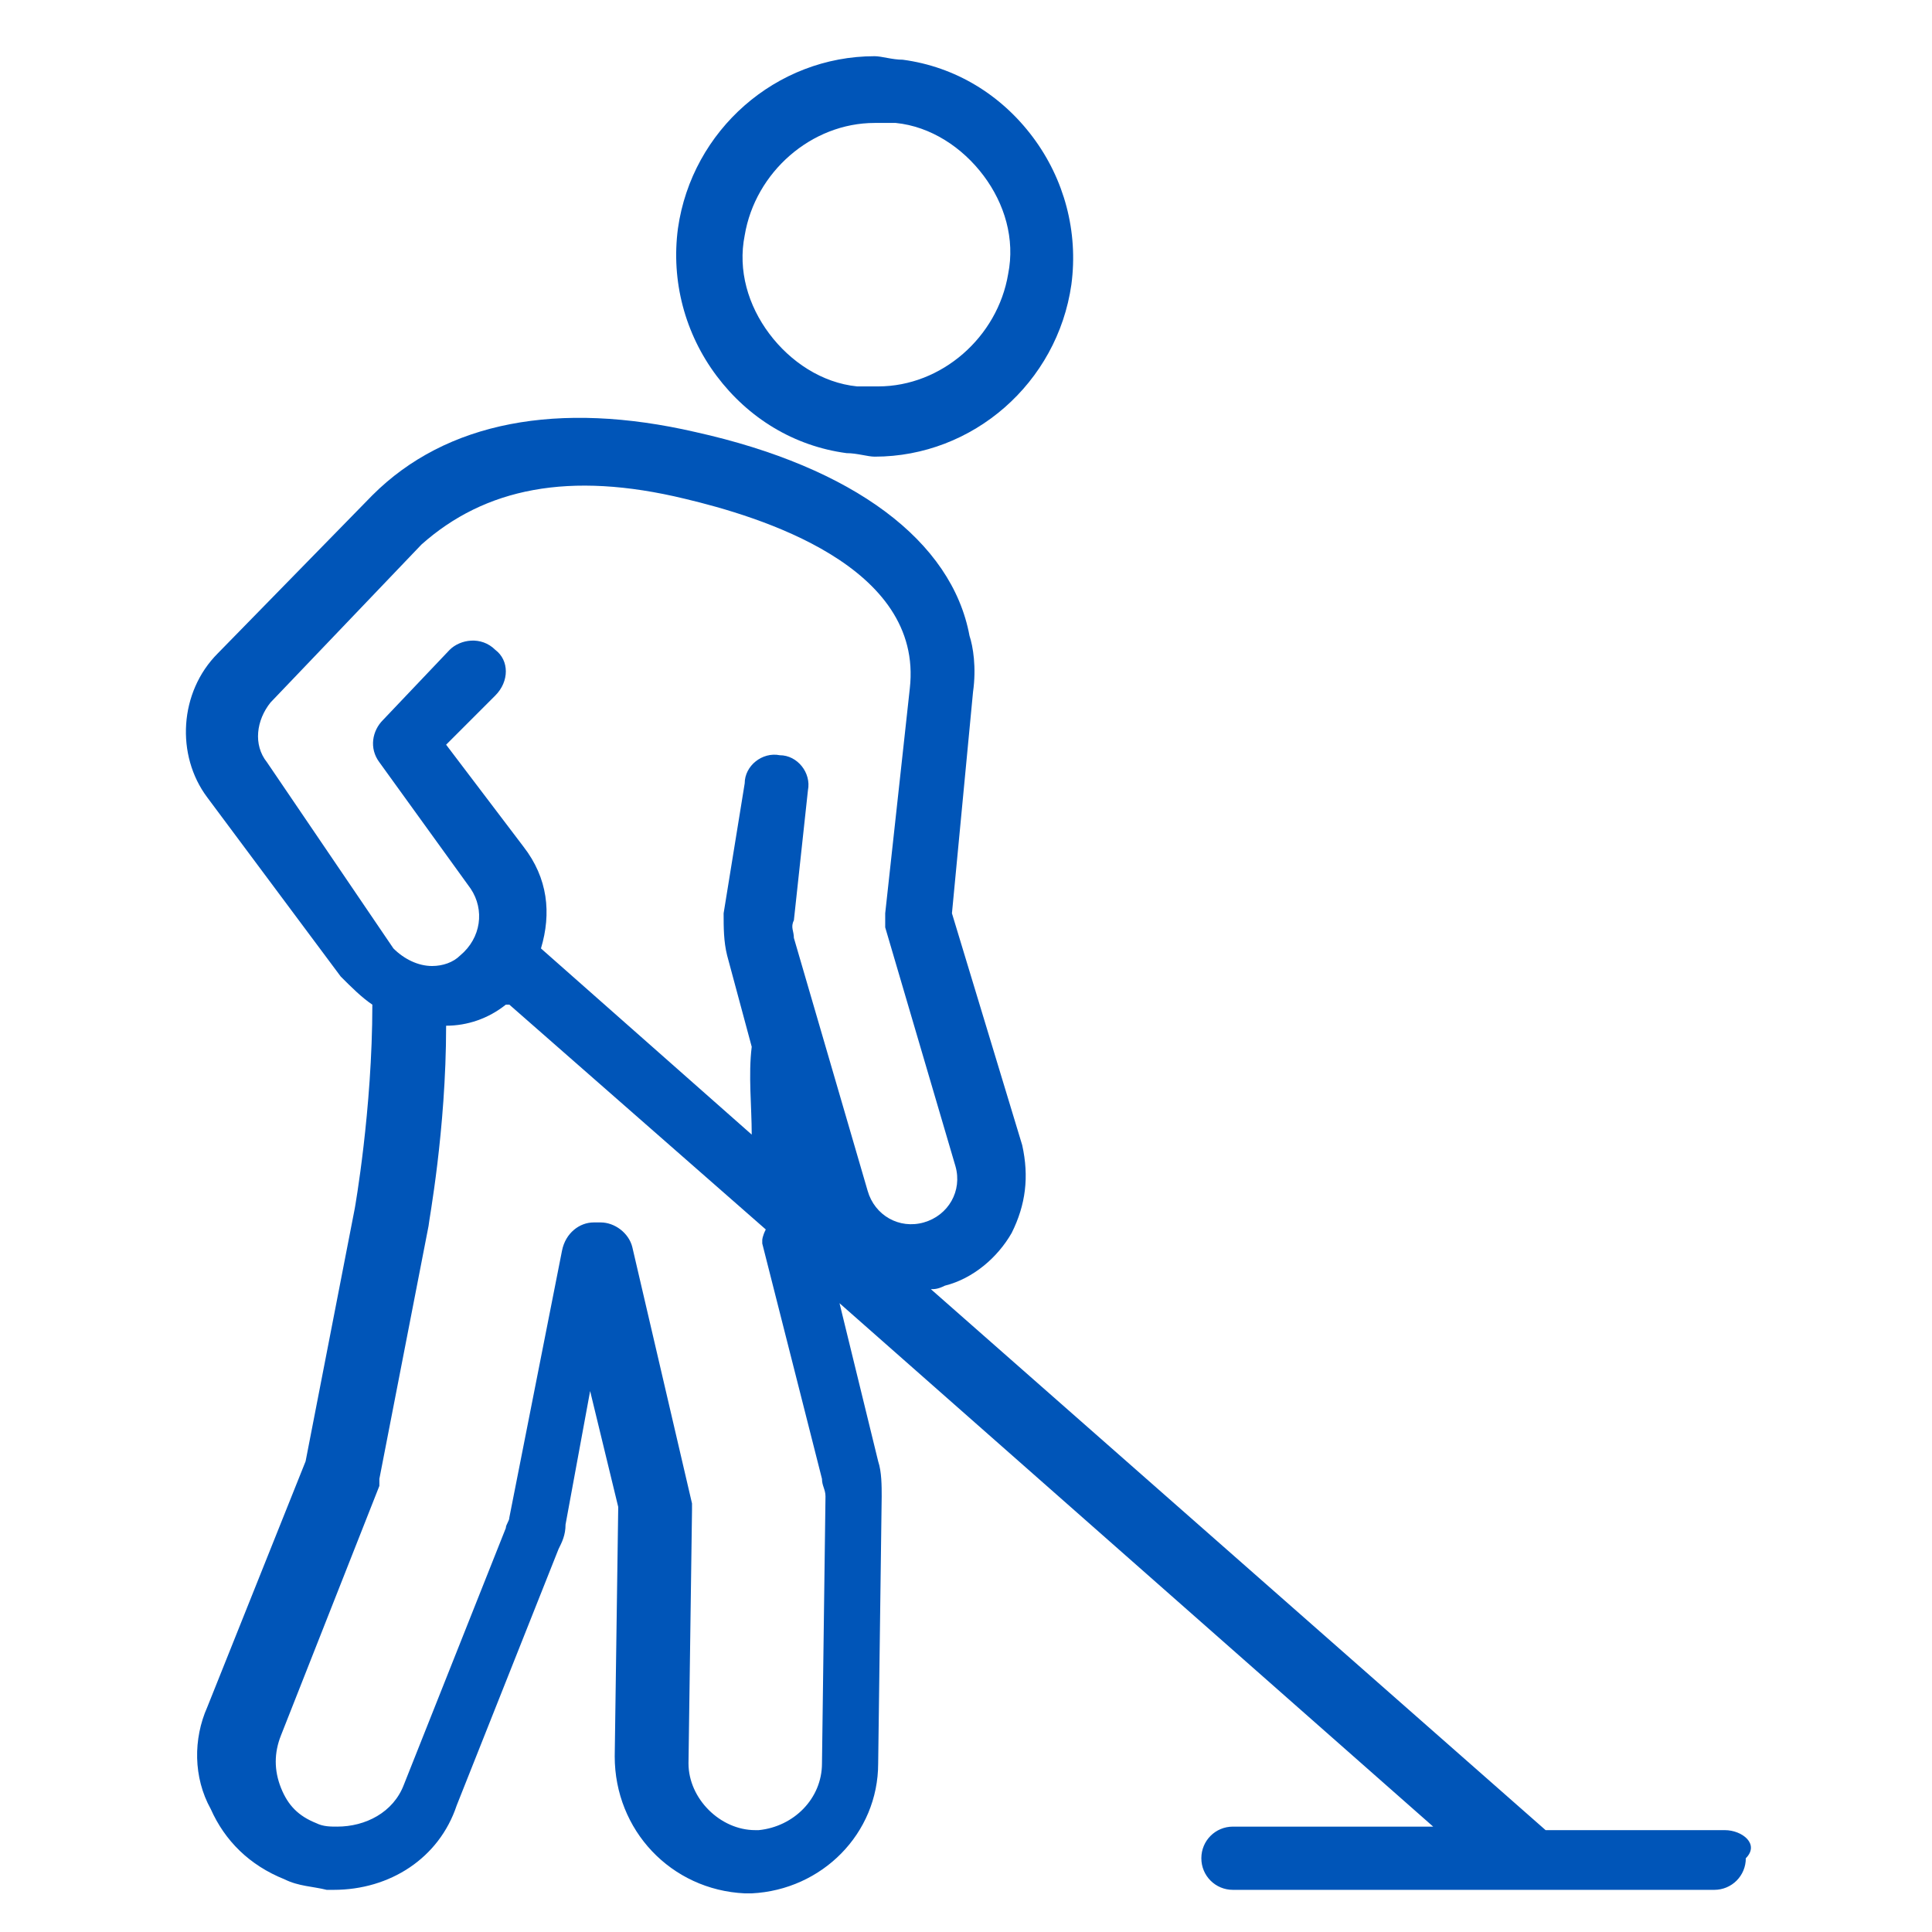
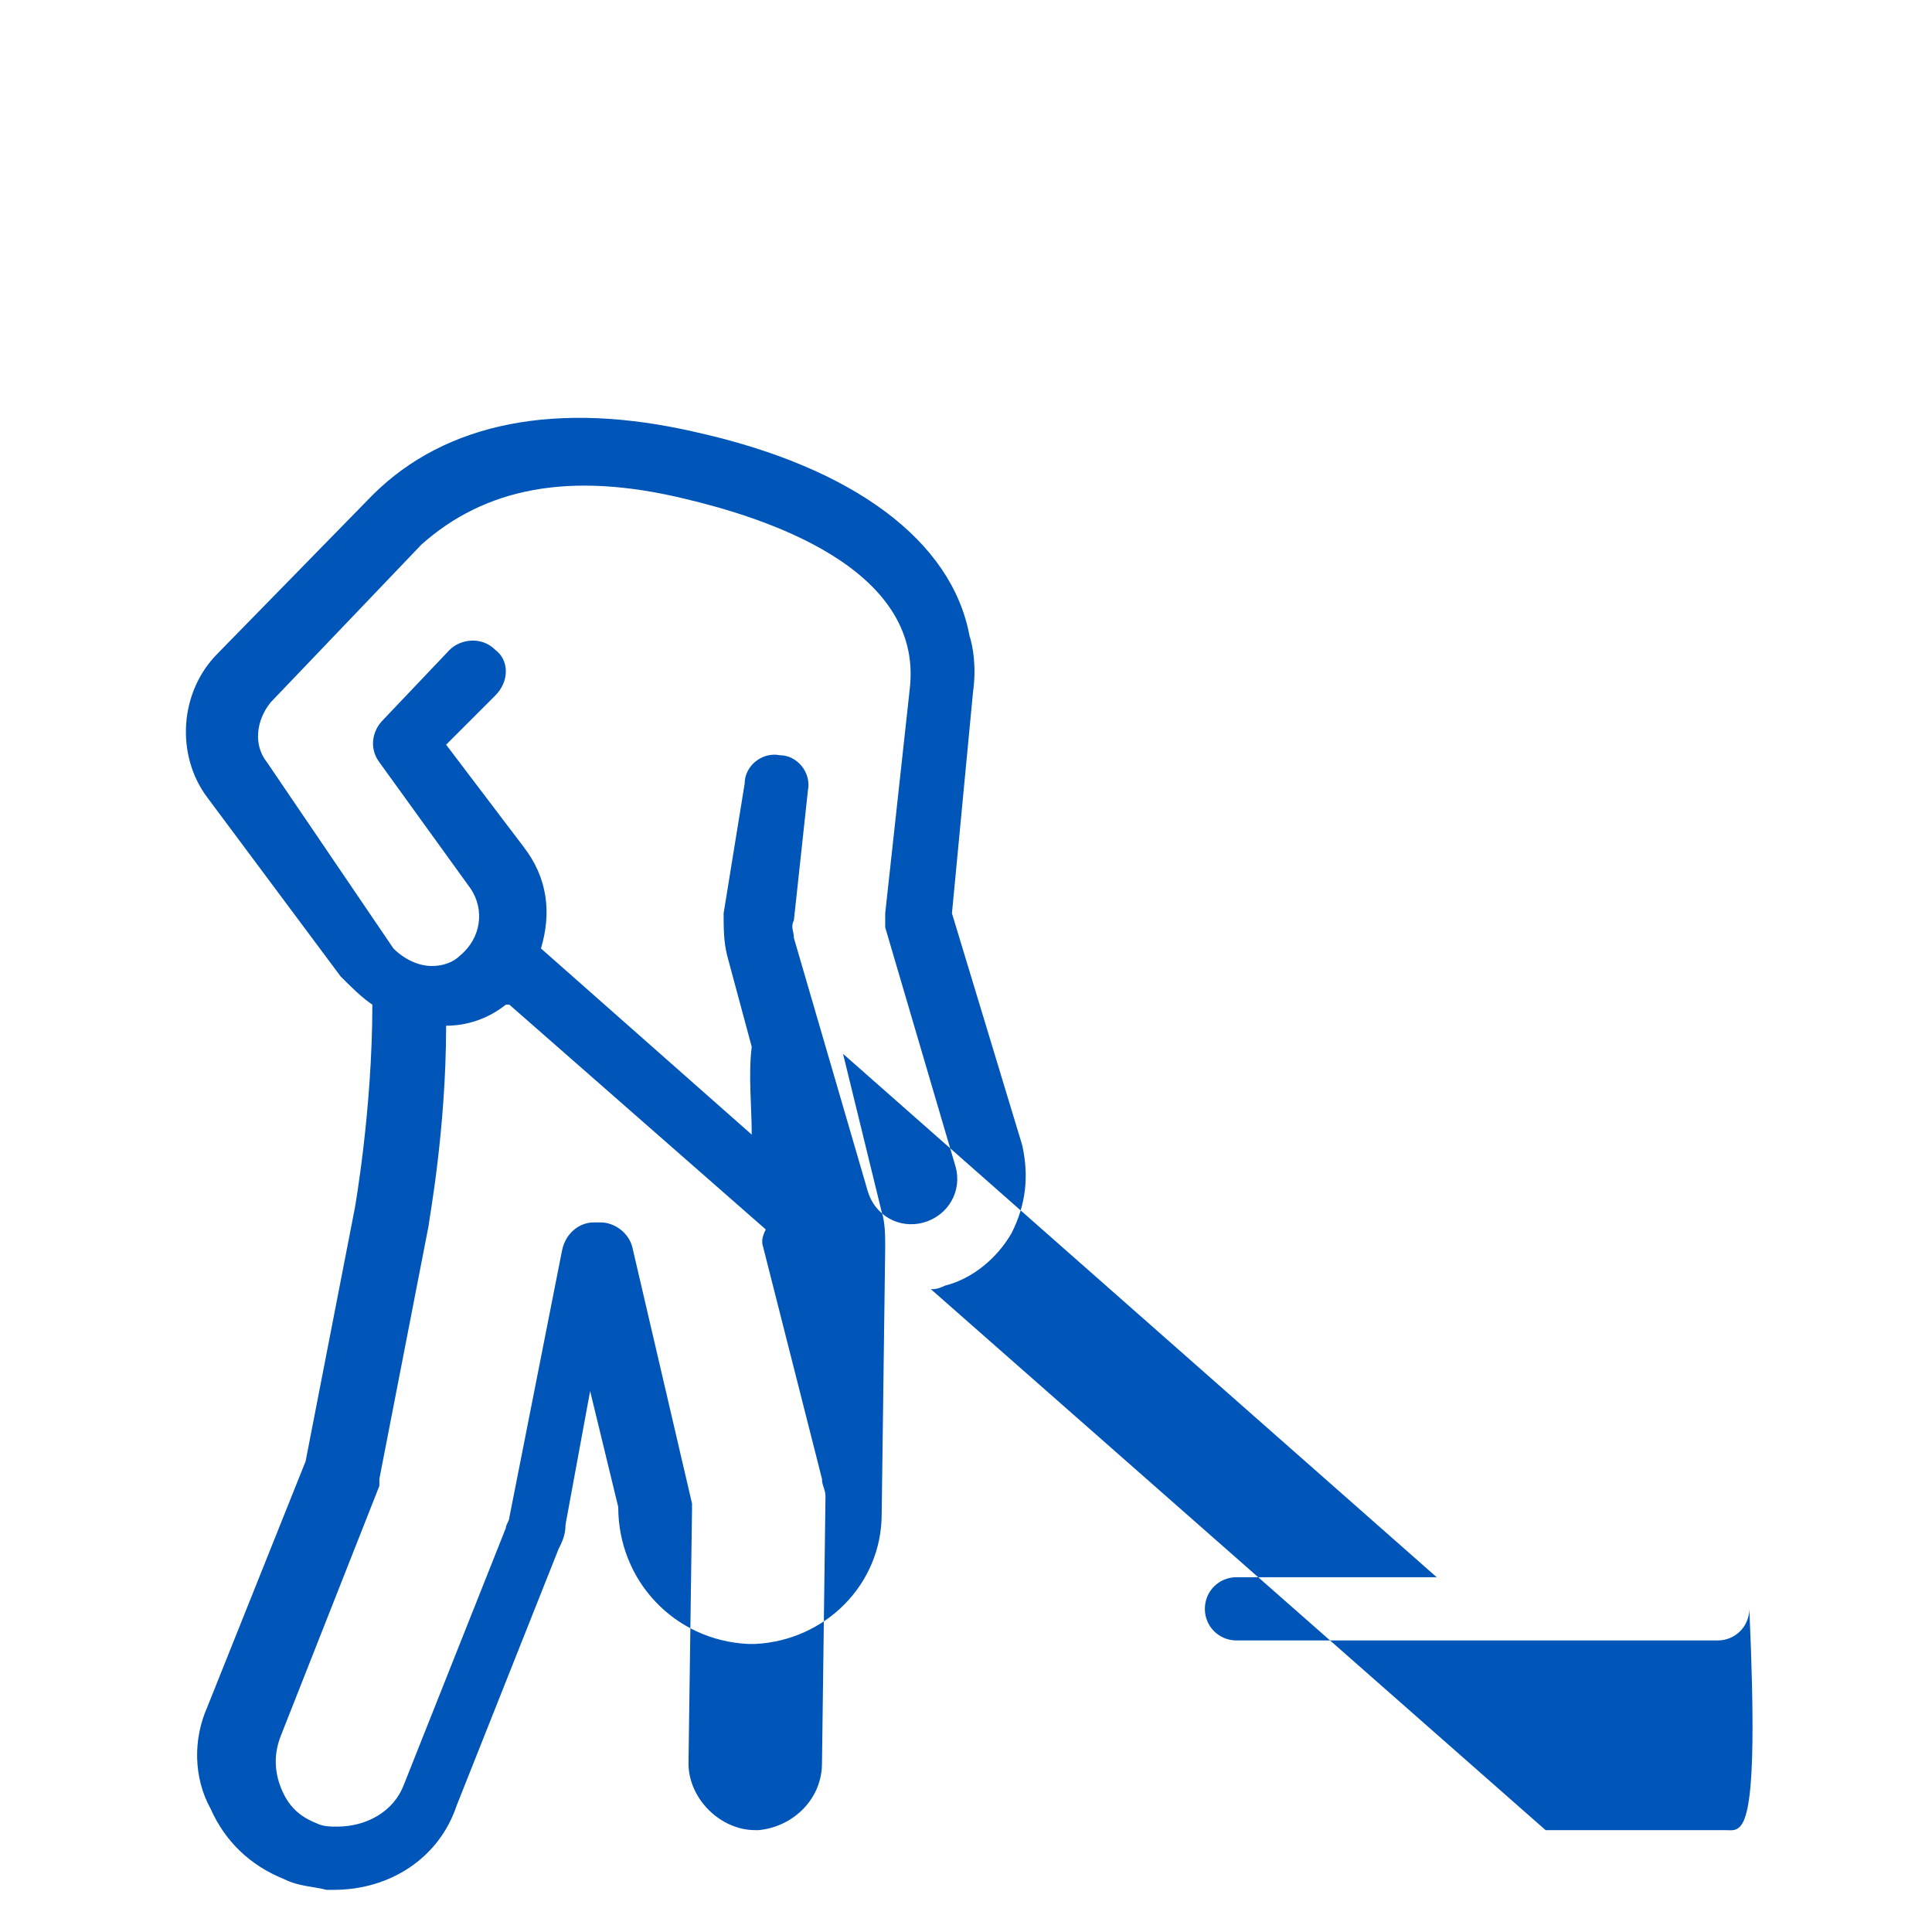
<svg xmlns="http://www.w3.org/2000/svg" version="1.1" id="Capa_1" x="0px" y="0px" viewBox="0 0 55 55" style="enable-background:new 0 0 55 55;" xml:space="preserve">
  <style type="text/css">
	.st0{fill:#0055B8;}
	.st1{fill:#6B6B6B;}
	.st2{fill:none;stroke:#0055B8;stroke-width:1.1;stroke-linecap:round;stroke-linejoin:round;stroke-miterlimit:10;}
	.st3{fill:none;stroke:#0055B8;stroke-linecap:round;stroke-linejoin:round;stroke-miterlimit:10;}
	.st4{fill:none;stroke:#0055B8;stroke-width:1.5;stroke-linecap:round;stroke-linejoin:round;stroke-miterlimit:10;}
	.st5{fill:none;stroke:#0055B8;stroke-width:0.75;stroke-linecap:round;stroke-linejoin:round;stroke-miterlimit:10;}
	.st6{fill:none;stroke:#0055B8;stroke-width:0.5;stroke-linecap:round;stroke-linejoin:round;stroke-miterlimit:10;}
	.st7{fill:none;stroke:#0055B8;stroke-miterlimit:10;}
	.st8{fill:none;stroke:#0055B8;stroke-width:0.25;stroke-miterlimit:10;}
	.st9{fill:#0055B8;stroke:#0055B8;stroke-width:0.5;stroke-linecap:round;stroke-linejoin:round;stroke-miterlimit:10;}
	.st10{fill:none;stroke:#0055B8;stroke-width:1.2;stroke-miterlimit:10;}
</style>
  <g>
-     <path class="st0" d="M49.1,52.1H44L26.5,36.7c0.1,0,0.2,0,0.4-0.1c0.8-0.2,1.5-0.8,1.9-1.5c0.4-0.8,0.5-1.6,0.3-2.5L27.1,26   l0.6-6.3c0.1-0.7,0-1.3-0.1-1.6c-0.5-2.7-3.3-4.8-7.8-5.8c-3.9-0.9-7.1-0.3-9.2,1.8l-4.4,4.5c-1.1,1.1-1.2,2.9-0.3,4.1l3.8,5.1   c0.3,0.3,0.6,0.6,0.9,0.8c0,3-0.5,5.8-0.5,5.8l-1.4,7.2l-2.8,7c-0.4,0.9-0.4,2,0.1,2.9c0.4,0.9,1.1,1.6,2.1,2   c0.4,0.2,0.8,0.2,1.2,0.3c0.1,0,0.1,0,0.2,0c1.6,0,3-0.9,3.5-2.4l2.9-7.3c0.1-0.2,0.2-0.4,0.2-0.7l0.7-3.8l0.8,3.3l-0.1,7.1   c0,2.1,1.6,3.8,3.7,3.9c0.1,0,0.1,0,0.2,0c2-0.1,3.6-1.7,3.6-3.7l0.1-7.6c0-0.3,0-0.7-0.1-1l-1.1-4.5l16.9,14.9h-5.7   c-0.5,0-0.9,0.4-0.9,0.9c0,0.5,0.4,0.9,0.9,0.9h13.7c0.5,0,0.9-0.4,0.9-0.9C50.1,52.5,49.6,52.1,49.1,52.1z M7.6,21.7   c-0.4-0.5-0.3-1.2,0.1-1.7l4.3-4.5c1.8-1.6,4.2-2.1,7.5-1.3c2.1,0.5,6.8,1.9,6.4,5.4L25.2,26c0,0.1,0,0.2,0,0.4l2,6.8   c0.2,0.7-0.2,1.4-0.9,1.6c-0.7,0.2-1.4-0.2-1.6-0.9l-2.1-7.2c0-0.2-0.1-0.3,0-0.5l0.4-3.7c0.1-0.5-0.3-1-0.8-1   c-0.5-0.1-1,0.3-1,0.8L20.6,26c0,0.4,0,0.8,0.1,1.2l0.7,2.6c-0.1,0.8,0,1.7,0,2.5l-6-5.3c0.3-1,0.2-2-0.5-2.9l-2.2-2.9l1.4-1.4   c0.4-0.4,0.4-1,0-1.3c-0.4-0.4-1-0.3-1.3,0l-1.9,2c-0.3,0.3-0.4,0.8-0.1,1.2l2.6,3.6c0.4,0.6,0.3,1.4-0.3,1.9   c-0.2,0.2-0.5,0.3-0.8,0.3c-0.4,0-0.8-0.2-1.1-0.5L7.6,21.7z M21.7,35.3c0,0,0,0.1,0,0.1l1.7,6.7c0,0.2,0.1,0.3,0.1,0.5l-0.1,7.6   c0,1-0.8,1.8-1.8,1.9c0,0-0.1,0-0.1,0c-1,0-1.9-0.9-1.9-1.9l0.1-7.2c0-0.1,0-0.2,0-0.2L18,35.5c-0.1-0.4-0.5-0.7-0.9-0.7l-0.2,0   c-0.4,0-0.8,0.3-0.9,0.8l-1.5,7.6c0,0.1-0.1,0.2-0.1,0.3l-2.9,7.3c-0.3,0.8-1.1,1.2-1.9,1.2C9.4,52,9.2,52,9,51.9   c-0.5-0.2-0.8-0.5-1-1c-0.2-0.5-0.2-1,0-1.5l2.8-7.1c0-0.1,0-0.1,0-0.2l1.4-7.2c0-0.1,0.5-2.7,0.5-5.7c0.6,0,1.2-0.2,1.7-0.6   c0,0,0,0,0.1,0l7.3,6.4C21.7,35.2,21.7,35.3,21.7,35.3z" />
-     <path class="st0" d="M24.1,12.9c0.3,0,0.6,0.1,0.8,0.1c2.8,0,5.2-2.1,5.6-4.9c0.2-1.5-0.2-3-1.1-4.2c-0.9-1.2-2.2-2-3.7-2.2   c-0.3,0-0.6-0.1-0.8-0.1c-2.8,0-5.2,2.1-5.6,4.9c-0.2,1.5,0.2,3,1.1,4.2C21.3,11.9,22.6,12.7,24.1,12.9z M21.2,6.7   c0.3-1.8,1.9-3.2,3.7-3.2c0.2,0,0.4,0,0.6,0c1,0.1,1.9,0.7,2.5,1.5c0.6,0.8,0.9,1.8,0.7,2.8c-0.3,1.8-1.9,3.2-3.7,3.2   c-0.2,0-0.4,0-0.6,0c-1-0.1-1.9-0.7-2.5-1.5C21.3,8.7,21,7.7,21.2,6.7z" />
+     <path class="st0" d="M49.1,52.1H44L26.5,36.7c0.1,0,0.2,0,0.4-0.1c0.8-0.2,1.5-0.8,1.9-1.5c0.4-0.8,0.5-1.6,0.3-2.5L27.1,26   l0.6-6.3c0.1-0.7,0-1.3-0.1-1.6c-0.5-2.7-3.3-4.8-7.8-5.8c-3.9-0.9-7.1-0.3-9.2,1.8l-4.4,4.5c-1.1,1.1-1.2,2.9-0.3,4.1l3.8,5.1   c0.3,0.3,0.6,0.6,0.9,0.8c0,3-0.5,5.8-0.5,5.8l-1.4,7.2l-2.8,7c-0.4,0.9-0.4,2,0.1,2.9c0.4,0.9,1.1,1.6,2.1,2   c0.4,0.2,0.8,0.2,1.2,0.3c0.1,0,0.1,0,0.2,0c1.6,0,3-0.9,3.5-2.4l2.9-7.3c0.1-0.2,0.2-0.4,0.2-0.7l0.7-3.8l0.8,3.3c0,2.1,1.6,3.8,3.7,3.9c0.1,0,0.1,0,0.2,0c2-0.1,3.6-1.7,3.6-3.7l0.1-7.6c0-0.3,0-0.7-0.1-1l-1.1-4.5l16.9,14.9h-5.7   c-0.5,0-0.9,0.4-0.9,0.9c0,0.5,0.4,0.9,0.9,0.9h13.7c0.5,0,0.9-0.4,0.9-0.9C50.1,52.5,49.6,52.1,49.1,52.1z M7.6,21.7   c-0.4-0.5-0.3-1.2,0.1-1.7l4.3-4.5c1.8-1.6,4.2-2.1,7.5-1.3c2.1,0.5,6.8,1.9,6.4,5.4L25.2,26c0,0.1,0,0.2,0,0.4l2,6.8   c0.2,0.7-0.2,1.4-0.9,1.6c-0.7,0.2-1.4-0.2-1.6-0.9l-2.1-7.2c0-0.2-0.1-0.3,0-0.5l0.4-3.7c0.1-0.5-0.3-1-0.8-1   c-0.5-0.1-1,0.3-1,0.8L20.6,26c0,0.4,0,0.8,0.1,1.2l0.7,2.6c-0.1,0.8,0,1.7,0,2.5l-6-5.3c0.3-1,0.2-2-0.5-2.9l-2.2-2.9l1.4-1.4   c0.4-0.4,0.4-1,0-1.3c-0.4-0.4-1-0.3-1.3,0l-1.9,2c-0.3,0.3-0.4,0.8-0.1,1.2l2.6,3.6c0.4,0.6,0.3,1.4-0.3,1.9   c-0.2,0.2-0.5,0.3-0.8,0.3c-0.4,0-0.8-0.2-1.1-0.5L7.6,21.7z M21.7,35.3c0,0,0,0.1,0,0.1l1.7,6.7c0,0.2,0.1,0.3,0.1,0.5l-0.1,7.6   c0,1-0.8,1.8-1.8,1.9c0,0-0.1,0-0.1,0c-1,0-1.9-0.9-1.9-1.9l0.1-7.2c0-0.1,0-0.2,0-0.2L18,35.5c-0.1-0.4-0.5-0.7-0.9-0.7l-0.2,0   c-0.4,0-0.8,0.3-0.9,0.8l-1.5,7.6c0,0.1-0.1,0.2-0.1,0.3l-2.9,7.3c-0.3,0.8-1.1,1.2-1.9,1.2C9.4,52,9.2,52,9,51.9   c-0.5-0.2-0.8-0.5-1-1c-0.2-0.5-0.2-1,0-1.5l2.8-7.1c0-0.1,0-0.1,0-0.2l1.4-7.2c0-0.1,0.5-2.7,0.5-5.7c0.6,0,1.2-0.2,1.7-0.6   c0,0,0,0,0.1,0l7.3,6.4C21.7,35.2,21.7,35.3,21.7,35.3z" />
  </g>
</svg>